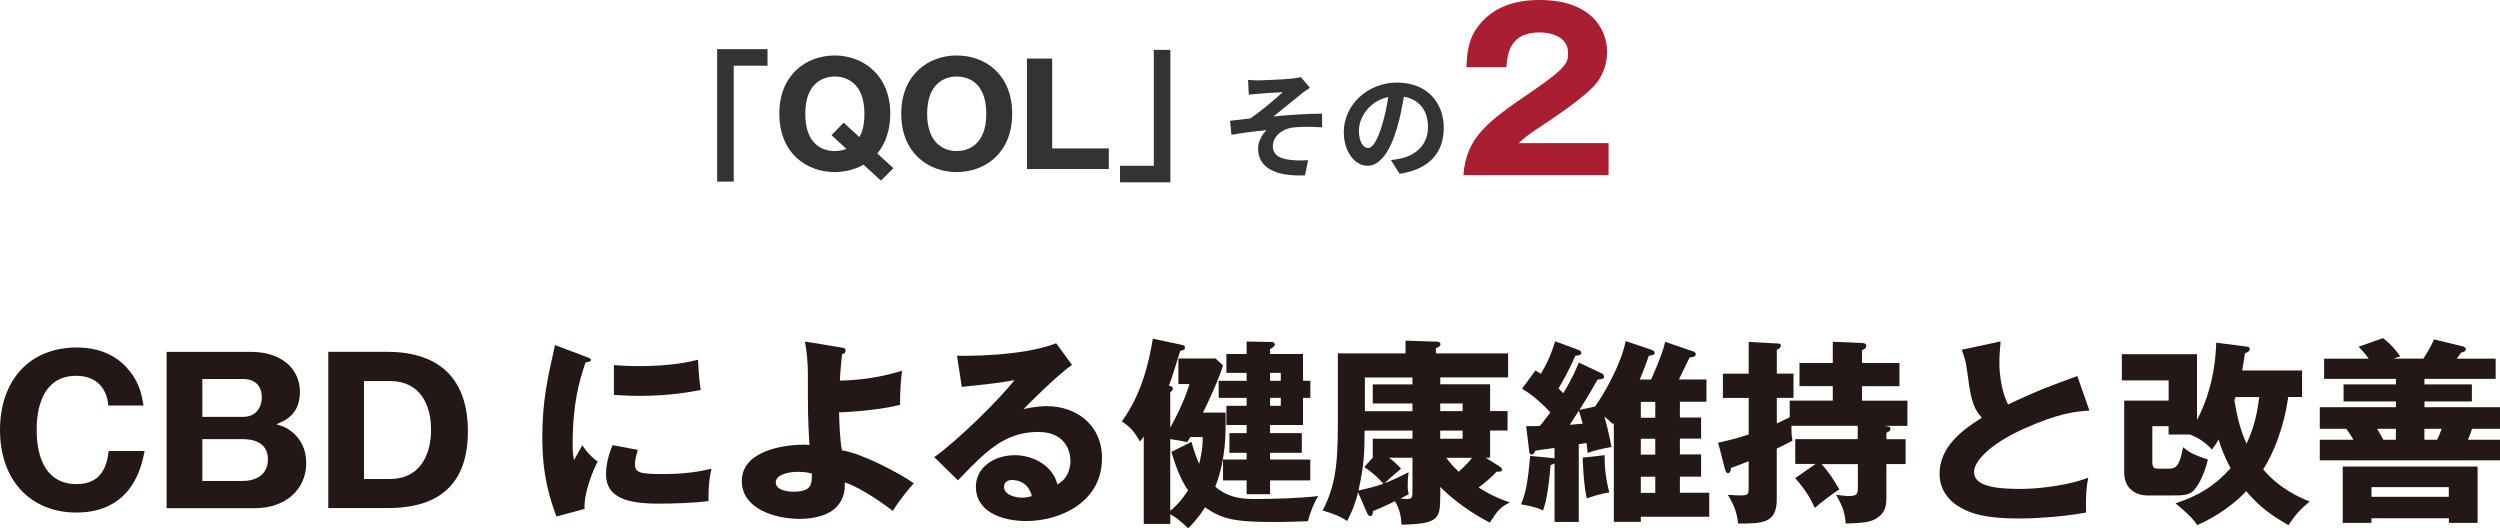
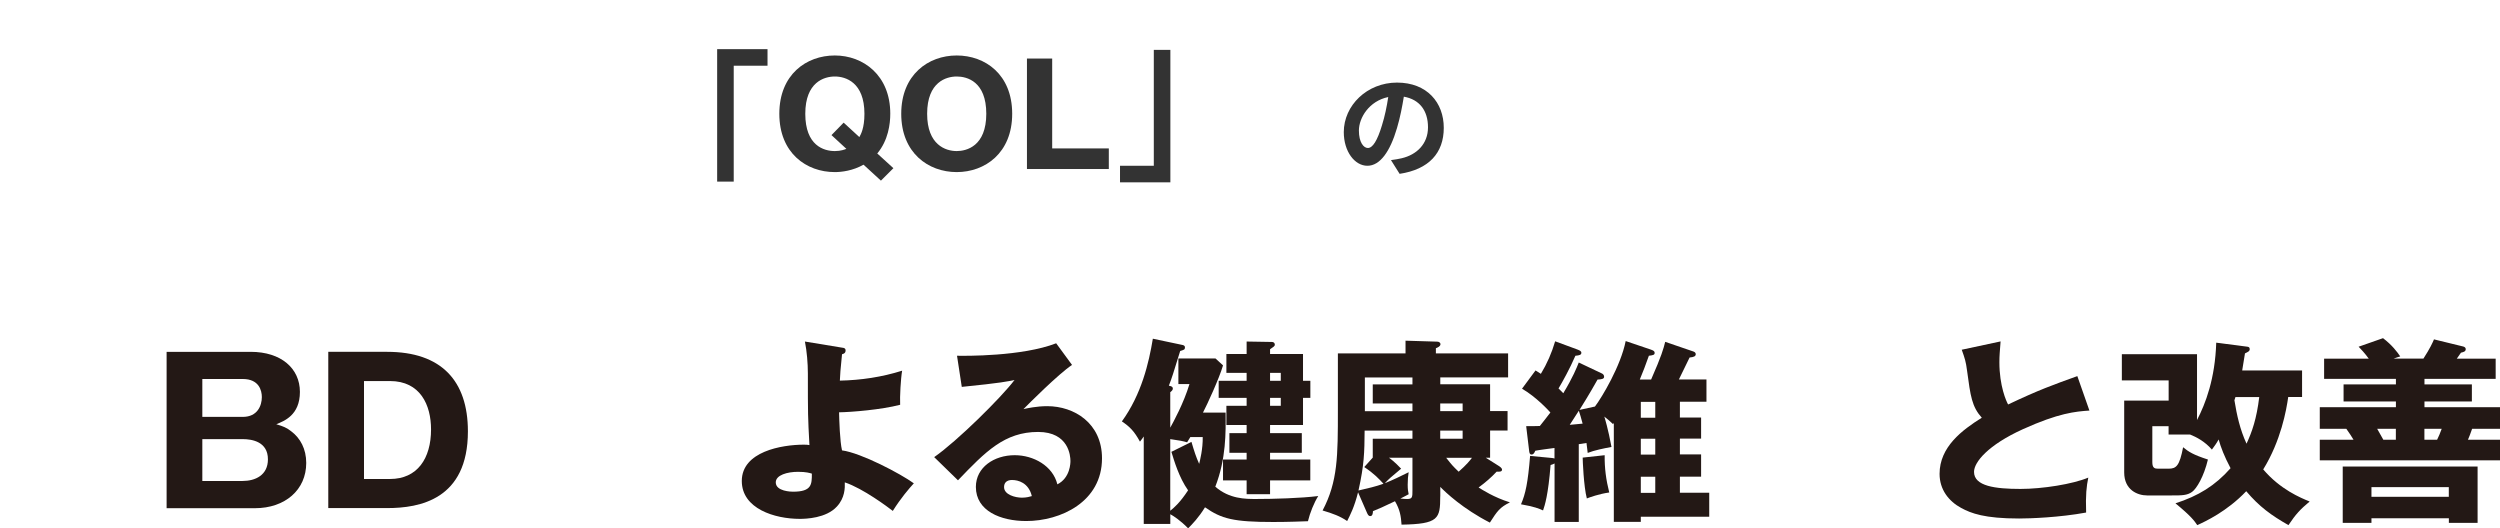
<svg xmlns="http://www.w3.org/2000/svg" viewBox="0 0 415.04 87.72">
-   <path d="m267.06 29.06h-24.11c.47-6.28 3.98-8.86 11.59-14.03 5.78-3.95 5.78-4.77 5.78-6.28 0-2.69-2.87-3.37-4.74-3.37-4.84 0-5.34 3.44-5.49 5.78h-6.64c.11-2.26.21-4.74 2.22-7.14 2.4-2.91 5.88-4.02 9.94-4.02 8.21 0 11.19 4.52 11.19 8.65 0 2.33-.93 3.98-1.58 4.92-1.83 2.55-9.08 7.17-9.43 7.43-2.33 1.51-2.69 1.87-3.66 2.76h14.92v5.31z" fill="#aa1e32" />
  <path d="m119.07 8.16h8.35v2.75h-5.61v19.24h-2.75v-21.99z" fill="#333" />
  <path d="m148.32 27.92-2.07 2.07-2.89-2.65c-1.77 1-3.61 1.23-4.77 1.23-4.72 0-9.21-3.16-9.21-9.68s4.49-9.68 9.21-9.68 9.21 3.28 9.21 9.66c0 1.7-.33 4.42-2.16 6.61zm-5.65-5.17c.23-.42.84-1.44.84-3.86 0-5.26-3.16-6.19-4.91-6.19s-4.91.91-4.91 6.19 3.07 6.19 4.91 6.19c1.02 0 1.68-.28 1.91-.37l-2.47-2.28 2.02-2.07 2.61 2.4z" fill="#333" />
  <path d="m158.83 28.57c-4.72 0-9.21-3.19-9.21-9.68s4.49-9.68 9.21-9.68 9.21 3.14 9.21 9.68-4.54 9.68-9.21 9.68zm-4.91-9.68c0 5.17 3.07 6.19 4.91 6.19 1.63 0 4.91-.81 4.91-6.19s-3.21-6.19-4.91-6.19-4.91.88-4.91 6.19z" fill="#333" />
  <path d="m170.49 28.06v-18.34h4.19v14.92h9.4v3.42z" fill="#333" />
  <path d="m194.29 30.27h-8.35v-2.75h5.61v-19.24h2.75v21.99z" fill="#333" />
-   <path d="m209.04 13.34c.81 0 4.42-.17 5.58-.31.62-.06 1.07-.16 1.34-.23l1.51 1.77c-.39.27-1.11.74-1.49 1.07-1.38 1.09-3.28 2.68-4.58 3.7 2.58-.27 5.74-.47 8.09-.47v2.27c-1.84-.12-3.76-.12-4.93.04-1.77.25-3.24 1.49-3.24 3.06s1.18 2.09 2.91 2.31c1.07.12 2.21.1 2.93.04l-.5 2.52c-4.93.21-7.8-1.26-7.8-4.46 0-1.18.7-2.37 1.4-3.03-1.75.14-3.9.43-5.82.76l-.23-2.33c1.03-.1 2.37-.27 3.35-.39 1.73-1.12 4.23-3.3 5.41-4.36-.78.06-3.14.17-3.92.25-.48.04-1.12.12-1.73.17l-.12-2.46c.6.06 1.16.08 1.82.08z" fill="#333" />
  <path d="m230.93 26.58c.74-.1 1.28-.19 1.78-.31 2.46-.58 4.36-2.35 4.36-5.14s-1.43-4.63-4.01-5.08c-.27 1.63-.6 3.41-1.14 5.22-1.14 3.88-2.81 6.25-4.91 6.25s-3.92-2.35-3.92-5.59c0-4.42 3.86-8.22 8.84-8.22s7.76 3.32 7.76 7.51-2.48 6.9-7.33 7.64l-1.43-2.27zm-1.49-5.82c.45-1.42.79-3.06 1.03-4.65-3.18.66-4.87 3.45-4.87 5.57 0 1.94.78 2.89 1.49 2.89.79 0 1.57-1.2 2.35-3.8z" fill="#333" />
  <g fill="#231815">
-     <path d="m24 74.88c-1.45 8.13-6.52 10.21-11.29 10.21-7.71 0-12.71-5.43-12.71-13.7s4.94-13.7 12.74-13.7c4.77 0 7.44 2.14 8.92 4.08 1.58 2.04 1.91 4.02 2.17 5.56h-5.86c-.1-1.91-1.22-4.94-5.33-4.94-6.55 0-6.55 7.54-6.55 8.99s0 8.99 6.62 8.99c4.31 0 5.07-3.26 5.33-5.5h5.96z" />
    <path d="m27.66 84.36v-25.95h13.96c5.07 0 8.17 2.77 8.17 6.65s-2.63 4.84-3.92 5.37c1.19.36 1.75.59 2.5 1.19 1.48 1.12 2.47 2.9 2.47 5.24 0 4.45-3.49 7.51-8.53 7.51h-14.65zm5.93-15.15h6.72c2.44 0 3.16-1.88 3.16-3.29 0-1.12-.49-3-3.16-3h-6.72zm0 10.64h6.68c2.11 0 4.21-.96 4.21-3.59 0-2.9-2.57-3.36-4.21-3.36h-6.68z" />
    <path d="m54.5 58.41h9.78c8.99 0 13.4 4.81 13.4 13.2 0 11.33-8.03 12.74-13.4 12.74h-9.78v-25.95zm5.93 21.11h4.31c4.54 0 6.82-3.39 6.82-8.23 0-4.05-1.78-8.03-6.82-8.03h-4.31v16.27z" />
-     <path d="m97.21 59.2c.63.23.89.33.89.56 0 .3-.66.36-.89.4-.99 2.93-2.14 6.68-2.14 13.6 0 1.35.07 1.71.23 2.63.2-.36.99-1.81 1.38-2.47.95 1.48 2.01 2.34 2.54 2.7-.82 1.55-2.34 5.37-2.17 7.87l-4.68 1.25c-1.12-3.1-2.34-6.75-2.34-13.17 0-5.96.92-10.04 2.11-15.28zm8.69 15.48c-.2.56-.49 1.68-.49 2.34 0 1.45.79 1.68 4.58 1.68 2.21 0 5.1-.13 8.13-.89-.59 2.44-.49 4.91-.49 5.37-2.27.33-5.99.43-8.33.43-4.91 0-8.69-.86-8.69-4.87 0-.43 0-2.3 1.09-4.84l4.21.79zm-3.98-14.06c.99.07 2.31.16 4.28.16 5.43 0 8.43-.76 9.68-1.05.03.53.16 3.42.46 5-1.35.26-4.81.99-10.14.99-1.94 0-3.23-.1-4.28-.16z" />
    <path d="m139.82 57.72c.3.03.56.1.56.46 0 .46-.33.56-.59.63-.26 2.4-.33 3.62-.36 4.38 3.49-.07 6.98-.59 10.34-1.65-.23 1.28-.4 4.38-.33 5.66-3.13.82-8.1 1.22-10.14 1.25.03 1.28.13 4.84.49 6.32 3.19.43 9.75 3.89 11.92 5.47-.79.86-2.17 2.47-3.49 4.58-.76-.59-4.91-3.72-7.97-4.74.03.92.03 2.57-1.32 4.02-1.78 1.94-5.14 2.04-6.16 2.04-4.15 0-9.62-1.68-9.62-6.29 0-4.87 6.59-6.03 10.34-6.03.43 0 .63.03.89.07-.26-4.77-.26-5.07-.26-11.89 0-1.68-.17-3.69-.49-5.3zm-7.34 20.61c-1.75 0-3.69.53-3.69 1.75 0 1.51 2.6 1.55 2.86 1.55 3.13 0 3.13-1.22 3.13-3-.33-.1-.92-.3-2.3-.3z" />
    <path d="m177.98 60.58c-2.24 1.48-7.34 6.59-8.07 7.34.56-.13 2.17-.49 3.95-.49 4.48 0 9.09 2.83 9.09 8.66 0 7.24-6.88 10.41-12.58 10.41-4.25 0-8.36-1.68-8.36-5.66 0-3.26 3.03-5.27 6.45-5.27 3.1 0 6.32 1.75 7.08 4.84 2.17-1.09 2.17-3.62 2.17-3.89 0-.79-.26-4.81-5.37-4.81-5.56 0-8.73 3.26-13.3 8.03l-3.95-3.85c3.79-2.63 11.13-9.88 13.34-12.81-1.05.23-2.17.49-8.76 1.15l-.79-5.17c1.28.03 10.8.13 16.46-2.07l2.63 3.59zm-9.91 19.1c-1.12 0-1.38.63-1.38 1.19 0 1.25 1.84 1.75 2.96 1.75.76 0 1.32-.16 1.65-.26-.53-2.24-2.31-2.67-3.23-2.67z" />
    <path d="m203.47 68.52c.03 3.26.1 7.61-1.71 12.28 2.34 2.04 5.01 2.04 6.72 2.04 2.93 0 7.51-.13 10.37-.49-.69 1.09-1.38 2.8-1.71 4.18-1.05.03-3.03.13-5.76.13-6.62 0-8.59-.53-11.33-2.44-1.05 1.71-2.11 2.8-2.8 3.49-1.35-1.38-2.47-2.07-2.96-2.34v1.61h-4.41v-14.52c-.16.23-.33.49-.63.86-.96-1.75-1.68-2.47-3-3.36 3.26-4.51 4.48-9.71 5.14-13.73l4.97 1.05c.26.07.36.2.36.4 0 .36-.16.4-.79.59-1.22 3.95-1.35 4.38-1.88 5.76.49.1.66.2.66.49 0 .2-.17.4-.43.59v5.89c.53-.96 2.24-4.08 3.19-7.24h-1.84v-4.25h6.16l1.25 1.15c-.63 2.17-2.67 6.59-3.33 7.84h3.75zm-5.86 4.05c-.13.23-.23.36-.53.86-.72-.2-1.15-.3-2.8-.53v11.89c.63-.49 1.65-1.38 2.96-3.39-1.51-2.14-2.3-4.87-2.77-6.39l3.33-1.65c.46 1.55.76 2.5 1.28 3.65.13-.53.63-2.5.59-4.45h-2.07zm4.71-6.52v-2.83h4.64v-1.32h-3.36v-3.13h3.36v-2.07l4.15.07c.17 0 .53.03.53.49 0 .2-.26.36-.79.72v.79h5.47v4.45h1.22v2.83h-1.22v4.51h-5.47v1.35h5.27v3.26h-5.27v1.12h6.68v3.46h-6.68v2.3h-3.89v-2.3h-3.92v-3.46h3.92v-1.12h-2.86v-3.26h2.86v-1.35h-3.36v-3.19h3.36v-1.32zm10.31-2.83v-1.32h-1.78v1.32zm-1.78 2.83v1.32h1.78v-1.32z" />
    <path d="m239.1 82.42c0 3.69-.26 4.58-6.42 4.68-.1-1.42-.26-2.47-1.09-3.89-2.24 1.05-2.5 1.19-3.66 1.65 0 .23-.03.82-.43.82-.33 0-.43-.26-.62-.69l-1.42-3.26c-.63 2.5-1.32 3.79-1.81 4.77-1.15-.79-2.37-1.25-4.08-1.75 2.54-4.81 2.54-9.09 2.54-16.66v-9.42h11.23v-2.11l5.27.16c.23 0 .53.13.53.43 0 .36-.56.59-.76.66v.86h11.99v3.98h-11.26v1.15h8.27v4.45h2.9v3.23h-2.9v4.51h-.72l2.14 1.35c.2.13.56.36.56.63 0 .36-.43.36-.89.33-.89.95-1.84 1.78-3 2.63.53.33 2.54 1.65 5.2 2.47-1.71.86-2.08 1.42-3.33 3.36-4.45-2.27-7.38-5.04-8.23-5.93v1.58zm-11.2-6.45v-3.13h6.59v-1.35h-7.94c-.03 3.66-.07 5.66-1.02 9.94 1.58-.36 2.87-.66 4.15-1.12-.76-.82-1.55-1.68-3.19-2.77l1.42-1.58zm6.59-7.71v-1.28h-6.59v-3.16h6.59v-1.15h-7.9v5.6h7.9zm-3.89 7.74c.2.13.96.69 2.01 1.81-1.71 1.42-1.91 1.58-2.7 2.4 1.09-.4 2.83-1.25 3.95-1.81-.1.59-.16 1.22-.16 2.07 0 .79.07 1.15.16 1.58-.43.23-.53.3-1.38.72.76.07.89.07 1.15.07.86 0 .86-.33.86-1.48v-5.37h-3.89zm8.5-9.02v1.28h3.72v-1.28zm0 4.51v1.35h3.72v-1.35zm.99 4.51c.96 1.22 1.05 1.32 2.07 2.31 1.32-1.15 1.94-1.94 2.21-2.31z" />
    <path d="m274.17 58.08c.3.1.53.23.53.49 0 .36-.26.4-.96.49-.69 1.94-.79 2.17-1.51 3.95h1.88c1.75-3.98 2.04-5.07 2.34-6.26l4.61 1.58c.23.07.46.2.46.46 0 .36-.3.49-1.02.56-.3.59-1.51 3.13-1.78 3.65h4.58v3.69h-4.41v2.63h3.52v3.49h-3.52v2.63h3.52v3.69h-3.52v2.67h4.87v3.98h-11.36v.86h-4.48v-16.43l-.13.2c-.53-.49-.92-.86-1.45-1.25.07.2.66 2.14 1.19 5.04-1.25.23-2.87.56-3.95.99-.07-.53-.07-.72-.2-1.65l-1.28.2v12.91h-4.02v-9.71c-.17.1-.43.2-.66.26-.39 4.97-.96 6.72-1.25 7.54-.63-.3-1.45-.63-3.66-1.02.76-1.75 1.15-3.62 1.51-8.03l3.52.33c.23.03.33.03.53.1v-1.75c-.49.07-2.77.36-3.19.46-.13.3-.26.63-.63.63-.3 0-.36-.33-.39-.63l-.49-4.08c.82 0 1.35 0 2.27-.03.46-.59 1.19-1.48 1.75-2.24-.26-.3-2.37-2.6-4.71-3.95l2.24-3.03c.36.23.49.3.89.56 1.02-1.68 1.81-3.49 2.37-5.4l3.66 1.35c.39.16.69.26.69.56 0 .33-.3.43-.99.49-.92 2.14-2.17 4.38-2.8 5.43.49.46.63.63.79.79 1.61-2.67 2.24-4.25 2.57-5.1l3.82 1.81c.16.07.39.23.39.56 0 .36-.43.43-1.09.46-1.38 2.47-2.67 4.51-3 5.04l2.57-.56c1.19-1.58 4.28-6.75 5.1-10.87l4.28 1.45zm-13.57 12.45c.86-.07 1.51-.13 2.14-.2-.23-.89-.46-1.65-.63-2.14-.49.79-1.05 1.65-1.51 2.34zm5.8 5.04c-.03 2.14.23 4.08.76 6.19-1.68.23-3.29.82-3.72.99-.53-2.01-.69-6.36-.69-6.78l3.66-.4zm8.4-6.22v-2.63h-2.4v2.63zm0 6.12v-2.63h-2.4v2.63zm0 6.35v-2.67h-2.4v2.67z" />
-     <path d="m301.37 77.02h-3.33v-4.12h10.37v-2.21h-11c-.03 1.22.07 1.88.16 2.47-.66.33-1.28.69-2.6 1.32v8.46c0 3.98-2.47 3.98-6.42 3.98-.2-2.01-.79-3.29-1.71-4.77.13 0 1.68.1 1.78.1 1.68 0 1.68-.1 1.68-1.48v-4.21c-1.02.43-1.81.72-2.93 1.12-.03.33-.07.86-.49.86-.33 0-.43-.4-.49-.59l-1.15-4.45c2.37-.53 3.75-.92 5.07-1.38v-6.06h-4.28v-4.02h4.28v-5.27l4.87.26c.2 0 .46 0 .46.36 0 .4-.36.56-.66.66v3.98h2.77v4.02h-2.77v4.25c1.35-.63 1.75-.82 2.14-1.02v-2.77h7.15v-2.4h-5.53v-3.85h5.53v-3.52l4.81.2c.33 0 .76.1.76.46 0 .4-.4.59-.72.76v2.11h6.22v3.85h-6.22v2.4h7.54v4.18h-3.92l.66.1c.33.03.43.13.43.4 0 .2-.13.46-.66.63v1.09h3.19v4.12h-3.19v5.27c0 1.55-.03 2.96-2.07 3.98-.82.4-2.04.56-4.68.63-.13-1.81-.59-3.06-1.61-4.77 1.19.13 1.55.2 1.98.2 1.19 0 1.65-.13 1.65-1.22v-4.08h-6.03c1.25 1.38 1.91 2.44 2.96 4.21-.99.56-3.39 2.44-4.08 3.06-.66-1.42-1.38-2.8-3.26-4.94l3.36-2.34z" />
    <path d="m346.88 68.16c-2.34.16-5.1.4-11.06 3.1-5.79 2.63-8.1 5.47-8.1 7.08 0 2.37 3.52 2.83 7.71 2.83 3.65 0 8.66-.79 11.26-1.88-.3 1.48-.46 2.83-.36 5.8-4.45.82-9.32.99-11.13.99-5.73 0-7.97-.86-9.61-1.75-2.08-1.12-3.59-3.06-3.59-5.66 0-4.48 3.75-7.28 7.01-9.32-1.65-1.84-1.88-3.59-2.44-7.77-.2-1.58-.39-2.11-.89-3.52l6.45-1.38c-.13 1.68-.2 2.4-.2 3.46 0 3.95 1.15 6.49 1.45 7.01 5.14-2.44 7.47-3.26 11.49-4.71l2.01 5.73z" />
    <path d="m360.02 72.14v-1.38h-2.7v5.96c0 .99.39 1.09.96 1.09h1.75c1.28 0 1.81-.49 2.4-3.56.92.76 1.68 1.25 4.12 2.04-.66 2.8-1.88 4.84-2.63 5.37-.82.59-1.68.59-3.36.59h-4.12c-1.55 0-3.79-.89-3.79-3.82v-11.92h7.38v-3.36h-7.77v-4.35h12.48v10.93c1.42-2.73 3-6.85 3.19-12.84l5.1.66c.23.03.46.07.46.4 0 .36-.26.46-.79.72-.07.43-.39 2.4-.46 2.83h9.94v4.41h-2.3c-.3 2.17-1.22 7.28-4.15 12.02 2.83 3.33 6.19 4.71 7.71 5.33-1.58 1.32-2.31 2.11-3.52 3.92-2.83-1.61-4.84-3.06-7.01-5.63-3.19 3.36-6.82 5.04-8.13 5.63-.46-.69-1.02-1.48-3.62-3.62 3.79-1.22 6.59-2.93 9.15-5.83-1.05-1.98-1.61-3.46-1.98-4.77-.36.66-.69 1.09-1.12 1.68-1.15-1.35-2.63-2.11-3.62-2.5h-3.56zm11.1-6.22c-.03.13-.13.4-.17.53.4 2.47.92 4.84 2.01 7.21.92-1.98 1.68-4.15 2.11-7.74z" />
    <path d="m402.33 59.53c1.09-1.68 1.55-2.7 1.75-3.19l4.87 1.19c.23.07.4.2.4.43 0 .4-.36.49-.79.59-.3.43-.53.76-.69.99h6.45v3.36h-11.82v.92h7.87v2.83h-7.87v.95h12.55v3.59h-4.64c-.33.92-.43 1.22-.69 1.81h5.33v3.42h-29.93v-3.42h5.6c-.26-.43-.66-1.09-1.19-1.81h-4.41v-3.59h12.64v-.95h-8.69v-2.83h8.69v-.92h-11.92v-3.36h7.41c-.72-.99-1.28-1.55-1.68-1.98l4.05-1.42c1.51 1.15 2.34 2.27 2.86 3.03-.3.1-.76.23-1.09.36zm-8.63 26.51v.76h-4.77v-9.35h22.39v9.35h-4.77v-.76h-12.84zm12.84-3.56v-1.61h-12.84v1.61zm-8.79-9.48v-1.81h-3.1c.2.33.69 1.22 1.02 1.81zm4.74-1.81v1.81h2.11c.2-.36.56-1.25.76-1.81z" />
  </g>
</svg>